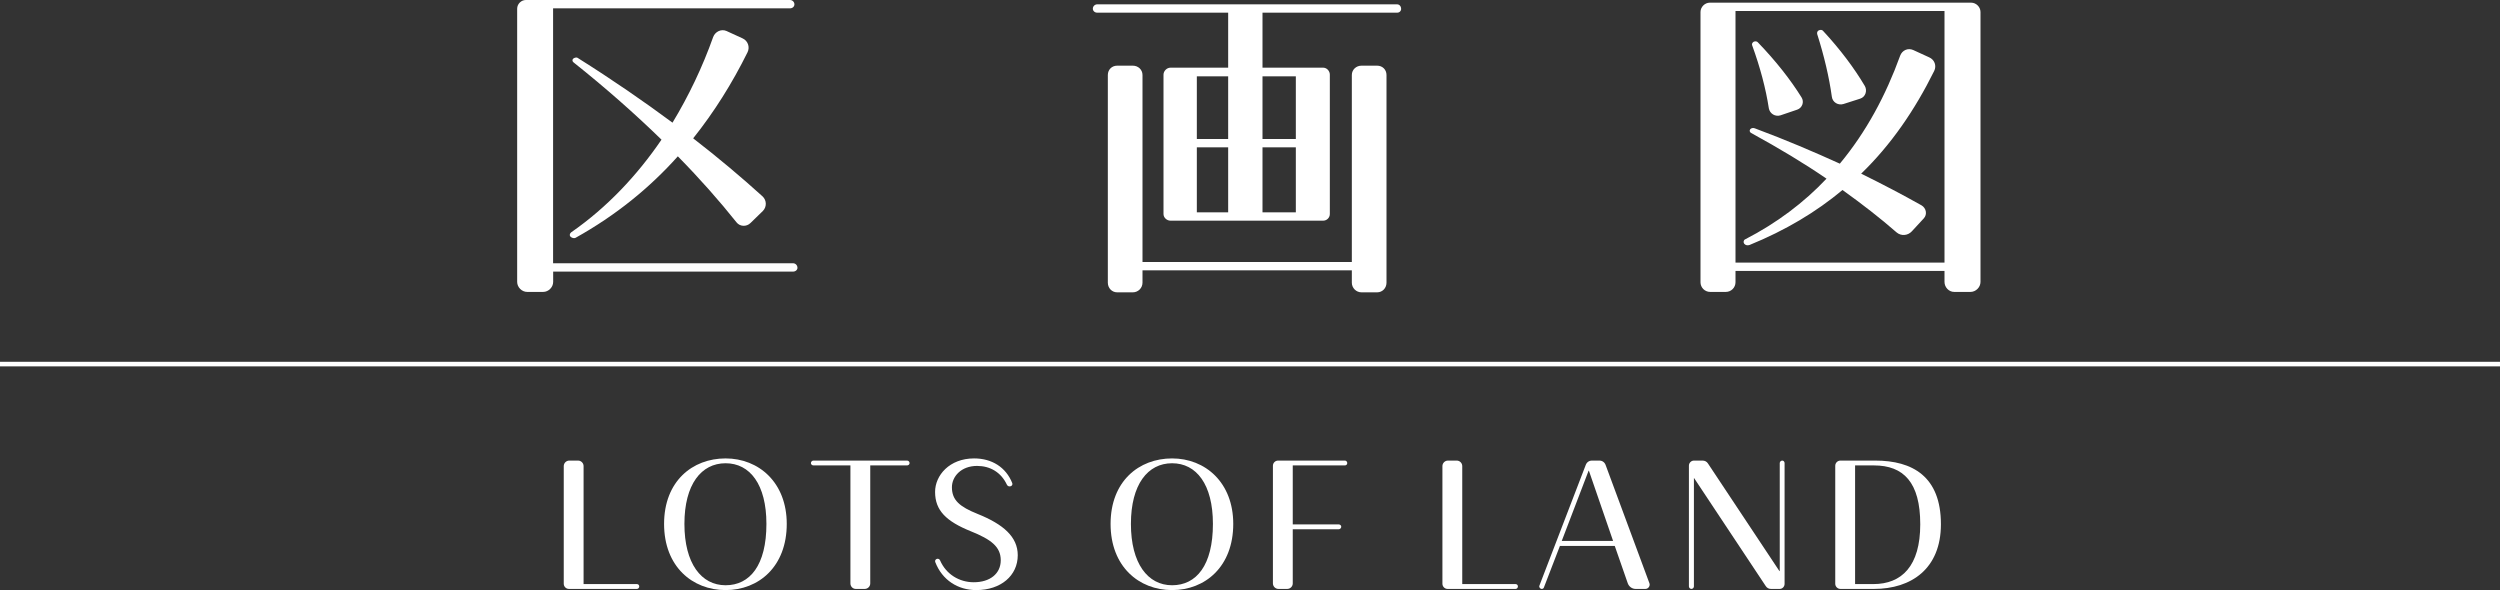
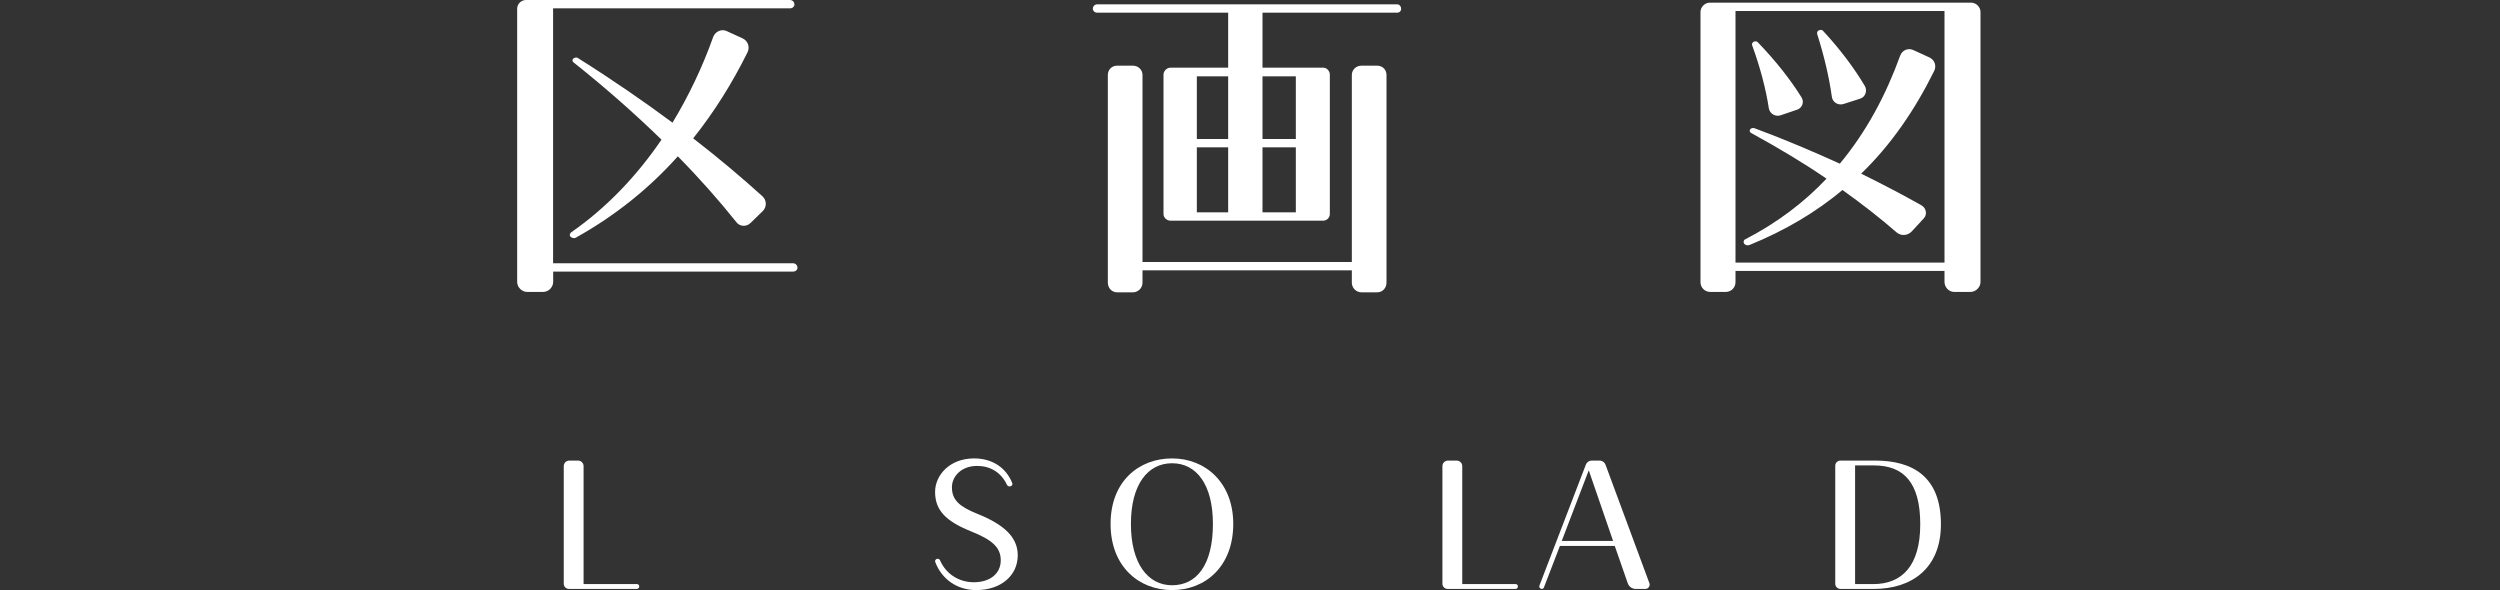
<svg xmlns="http://www.w3.org/2000/svg" id="_レイヤー_2" data-name="レイヤー 2" viewBox="0 0 300 70.81">
  <rect x="0" y="0" width="300" height="70.81" fill="#333333" stroke="none" />
  <defs>
    <style>
      .cls-1 {
        fill: #fff;
      }

      .cls-2 {
        fill: none;
        stroke: #fff;
        stroke-miterlimit: 10;
        stroke-width: .55px;
      }
    </style>
  </defs>
  <g id="_レイヤー_3" data-name="レイヤー 3">
-     <line class="cls-2" y1="43.69" x2="300" y2="43.69" />
-   </g>
+     </g>
  <g id="_レイヤー_1-2" data-name="レイヤー 1">
    <g>
      <path class="cls-1" d="M95.7,32.11c0,.28-.24.48-.52.48h-28.8v1.24c0,.64-.56,1.2-1.2,1.2h-1.92c-.64,0-1.2-.56-1.2-1.2V1.04c0-.56.48-1.04,1.04-1.04h31.71c.28,0,.52.24.52.52s-.24.48-.52.48h-28.44v30.59h28.8c.28,0,.52.24.52.52ZM79.38,16.76c-3.12-3.04-6.64-6.16-10.56-9.28-.16-.12-.16-.32-.04-.44.16-.12.4-.2.56-.08,4.2,2.64,7.96,5.24,11.36,7.76,1.96-3.24,3.6-6.68,4.88-10.28.24-.64.96-1,1.6-.72l1.92.88c.64.28.92,1.04.6,1.68-1.84,3.72-4,7.16-6.52,10.32,3,2.32,5.76,4.64,8.32,6.96.52.48.52,1.28.04,1.76l-1.48,1.44c-.48.48-1.28.44-1.68-.08-2.04-2.56-4.4-5.24-7.04-7.92-3.4,3.8-7.44,7.08-12.24,9.76-.2.12-.48.04-.64-.12-.16-.16-.08-.4.08-.52,4.32-3,7.92-6.84,10.84-11.12Z" />
      <path class="cls-1" d="M168.14,1.04c0,.28-.2.48-.48.48h-16.16v6.6h7.28c.44,0,.8.4.8.84v16.72c0,.44-.36.8-.8.8h-18.32c-.44,0-.84-.36-.84-.8V8.96c0-.44.4-.84.84-.84h6.92V1.52h-15.72c-.28,0-.52-.2-.52-.48s.24-.52.52-.52h35.99c.28,0,.48.24.48.52ZM166.38,9v24.92c0,.64-.48,1.16-1.12,1.16h-1.88c-.64,0-1.16-.52-1.16-1.16v-1.48h-25.12v1.48c0,.64-.52,1.16-1.16,1.16h-1.88c-.64,0-1.12-.52-1.12-1.16V9c0-.64.48-1.12,1.12-1.12h1.88c.64,0,1.16.48,1.16,1.12v22.44h25.12V9c0-.64.52-1.12,1.16-1.12h1.88c.64,0,1.12.48,1.12,1.12ZM147.38,9.16h-3.76v7.52h3.76v-7.52ZM147.38,17.68h-3.76v7.8h3.76v-7.8ZM151.5,9.16v7.52h4v-7.52h-4ZM155.5,17.68h-4v7.8h4v-7.8Z" />
      <path class="cls-1" d="M237.66,1.44v32.39c0,.64-.56,1.2-1.2,1.2h-1.96c-.64,0-1.16-.56-1.16-1.2v-1.32h-25.08v1.36c0,.64-.52,1.16-1.16,1.16h-1.88c-.64,0-1.16-.52-1.16-1.16V1.44c0-.6.52-1.12,1.12-1.12h31.36c.6,0,1.12.52,1.12,1.12ZM233.34,1.32h-25.08v30.19h25.08V1.32ZM209.3,29.24c-.12-.16-.08-.44.12-.52,3.8-1.96,7.04-4.4,9.76-7.28-2.68-1.84-5.68-3.64-9.04-5.48-.16-.08-.24-.28-.12-.44.12-.16.36-.2.56-.12,3.76,1.4,7.12,2.84,10.2,4.24,3.16-3.8,5.52-8.2,7.24-12.96.24-.64.92-.96,1.56-.68l1.92.88c.64.28.92,1,.6,1.64-2.32,4.68-5.16,8.84-8.76,12.32,2.6,1.28,4.96,2.52,7.24,3.8.56.32.72,1.08.28,1.56l-1.44,1.56c-.48.52-1.28.6-1.84.12-1.92-1.68-4.08-3.36-6.48-5.08-3.16,2.64-6.84,4.84-11.16,6.6-.24.08-.48.04-.64-.16ZM210.26,5.44c-.08-.16.04-.36.2-.44.2-.08.4-.04.52.12,2.12,2.2,3.88,4.44,5.2,6.56.36.56.08,1.28-.52,1.48l-2,.68c-.64.2-1.28-.2-1.4-.84-.36-2.36-1.04-4.92-2-7.56ZM218.06,4.08c-.04-.2.04-.36.2-.44.2-.08.4-.08.52.08,2.04,2.2,3.72,4.44,5,6.6.32.56.08,1.32-.56,1.52l-2,.64c-.64.2-1.32-.2-1.4-.88-.32-2.32-.92-4.88-1.76-7.52Z" />
      <path class="cls-1" d="M76.71,70.37c0,.16-.12.3-.28.3h-8.16c-.34,0-.62-.28-.62-.62v-14.12c0-.36.3-.66.66-.66h1.06c.36,0,.66.3.66.66v14.16h6.4c.16,0,.28.12.28.28Z" />
-       <path class="cls-1" d="M94.41,62.87c0,5.12-3.36,7.94-7.34,7.94s-7.38-2.82-7.38-7.94,3.4-7.86,7.38-7.86,7.34,2.88,7.34,7.86ZM91.97,62.87c0-4.74-1.98-7.28-4.9-7.28s-4.94,2.54-4.94,7.28,2.02,7.36,4.94,7.36,4.9-2.4,4.9-7.36Z" />
-       <path class="cls-1" d="M109.15,55.57c0,.16-.14.28-.3.28h-4.42v14.16c0,.36-.3.66-.66.66h-1.08c-.36,0-.64-.3-.64-.66v-14.16h-4.44c-.16,0-.3-.12-.3-.28s.14-.3.3-.3h11.24c.16,0,.3.14.3.3Z" />
      <path class="cls-1" d="M122.13,66.63c0,2.44-2.02,4.18-4.98,4.18-2.18,0-4.08-1.18-4.92-3.36-.06-.16.02-.32.18-.38.16-.06.34.02.4.18.72,1.66,2.3,2.62,4.04,2.62,1.94,0,3.24-1.02,3.24-2.64s-1.16-2.5-3.6-3.48c-2.96-1.2-4.28-2.5-4.28-4.72,0-1.98,1.72-4.02,4.68-4.02,2.14,0,3.82,1.06,4.58,2.96.06.16-.02.32-.18.38h-.04c-.16.06-.34-.02-.42-.18-.7-1.5-2.02-2.26-3.58-2.26-1.92,0-3.02,1.28-3.02,2.56,0,1.56.94,2.34,3.08,3.2,3.08,1.24,4.82,2.74,4.82,4.96Z" />
      <path class="cls-1" d="M147.99,62.87c0,5.12-3.36,7.94-7.34,7.94s-7.38-2.82-7.38-7.94,3.4-7.86,7.38-7.86,7.34,2.88,7.34,7.86ZM145.55,62.87c0-4.74-1.98-7.28-4.9-7.28s-4.94,2.54-4.94,7.28,2.02,7.36,4.94,7.36,4.9-2.4,4.9-7.36Z" />
-       <path class="cls-1" d="M161.67,55.57c0,.16-.12.28-.28.28h-6.26v7.08h5.52c.16,0,.3.12.3.28s-.14.3-.3.3h-5.52v6.5c0,.36-.3.66-.66.66h-1.06c-.36,0-.66-.3-.66-.66v-14.12c0-.34.28-.62.62-.62h8.02c.16,0,.28.14.28.3Z" />
      <path class="cls-1" d="M182.15,70.37c0,.16-.12.3-.28.3h-8.16c-.34,0-.62-.28-.62-.62v-14.12c0-.36.3-.66.66-.66h1.06c.36,0,.66.3.66.66v14.16h6.4c.16,0,.28.12.28.28Z" />
      <path class="cls-1" d="M197.45,70.67h-1.18c-.42,0-.8-.28-.94-.68l-1.56-4.48h-6.58l-1.92,4.98c-.04.12-.14.18-.26.18-.2,0-.36-.22-.28-.4l5.56-14.48c.12-.32.4-.52.74-.52h.9c.34,0,.62.2.74.52l5.26,14.2c.12.32-.14.68-.48.68ZM193.57,64.91l-2.9-8.42h-.04l-3.22,8.42h6.16Z" />
-       <path class="cls-1" d="M214.15,55.57v14.5c0,.32-.26.6-.58.6h-1.06c-.26,0-.48-.12-.62-.34l-8.6-12.96h-.02v13c0,.16-.14.3-.3.3s-.3-.14-.3-.3v-14.5c0-.32.28-.6.6-.6h1.04c.26,0,.5.12.64.34l8.58,12.92h.04v-12.96c0-.16.14-.3.3-.3s.28.14.28.3Z" />
      <path class="cls-1" d="M232.91,62.91c0,5.34-3.56,7.76-8.02,7.76h-4.04c-.34,0-.62-.28-.62-.62v-14.16c0-.34.28-.62.62-.62h4.18c4.46,0,7.88,1.9,7.88,7.64ZM230.43,62.91c0-5.02-2-7.06-5.56-7.06h-2.26v14.24h2.18c3.42,0,5.64-2.16,5.64-7.18Z" />
    </g>
  </g>
</svg>